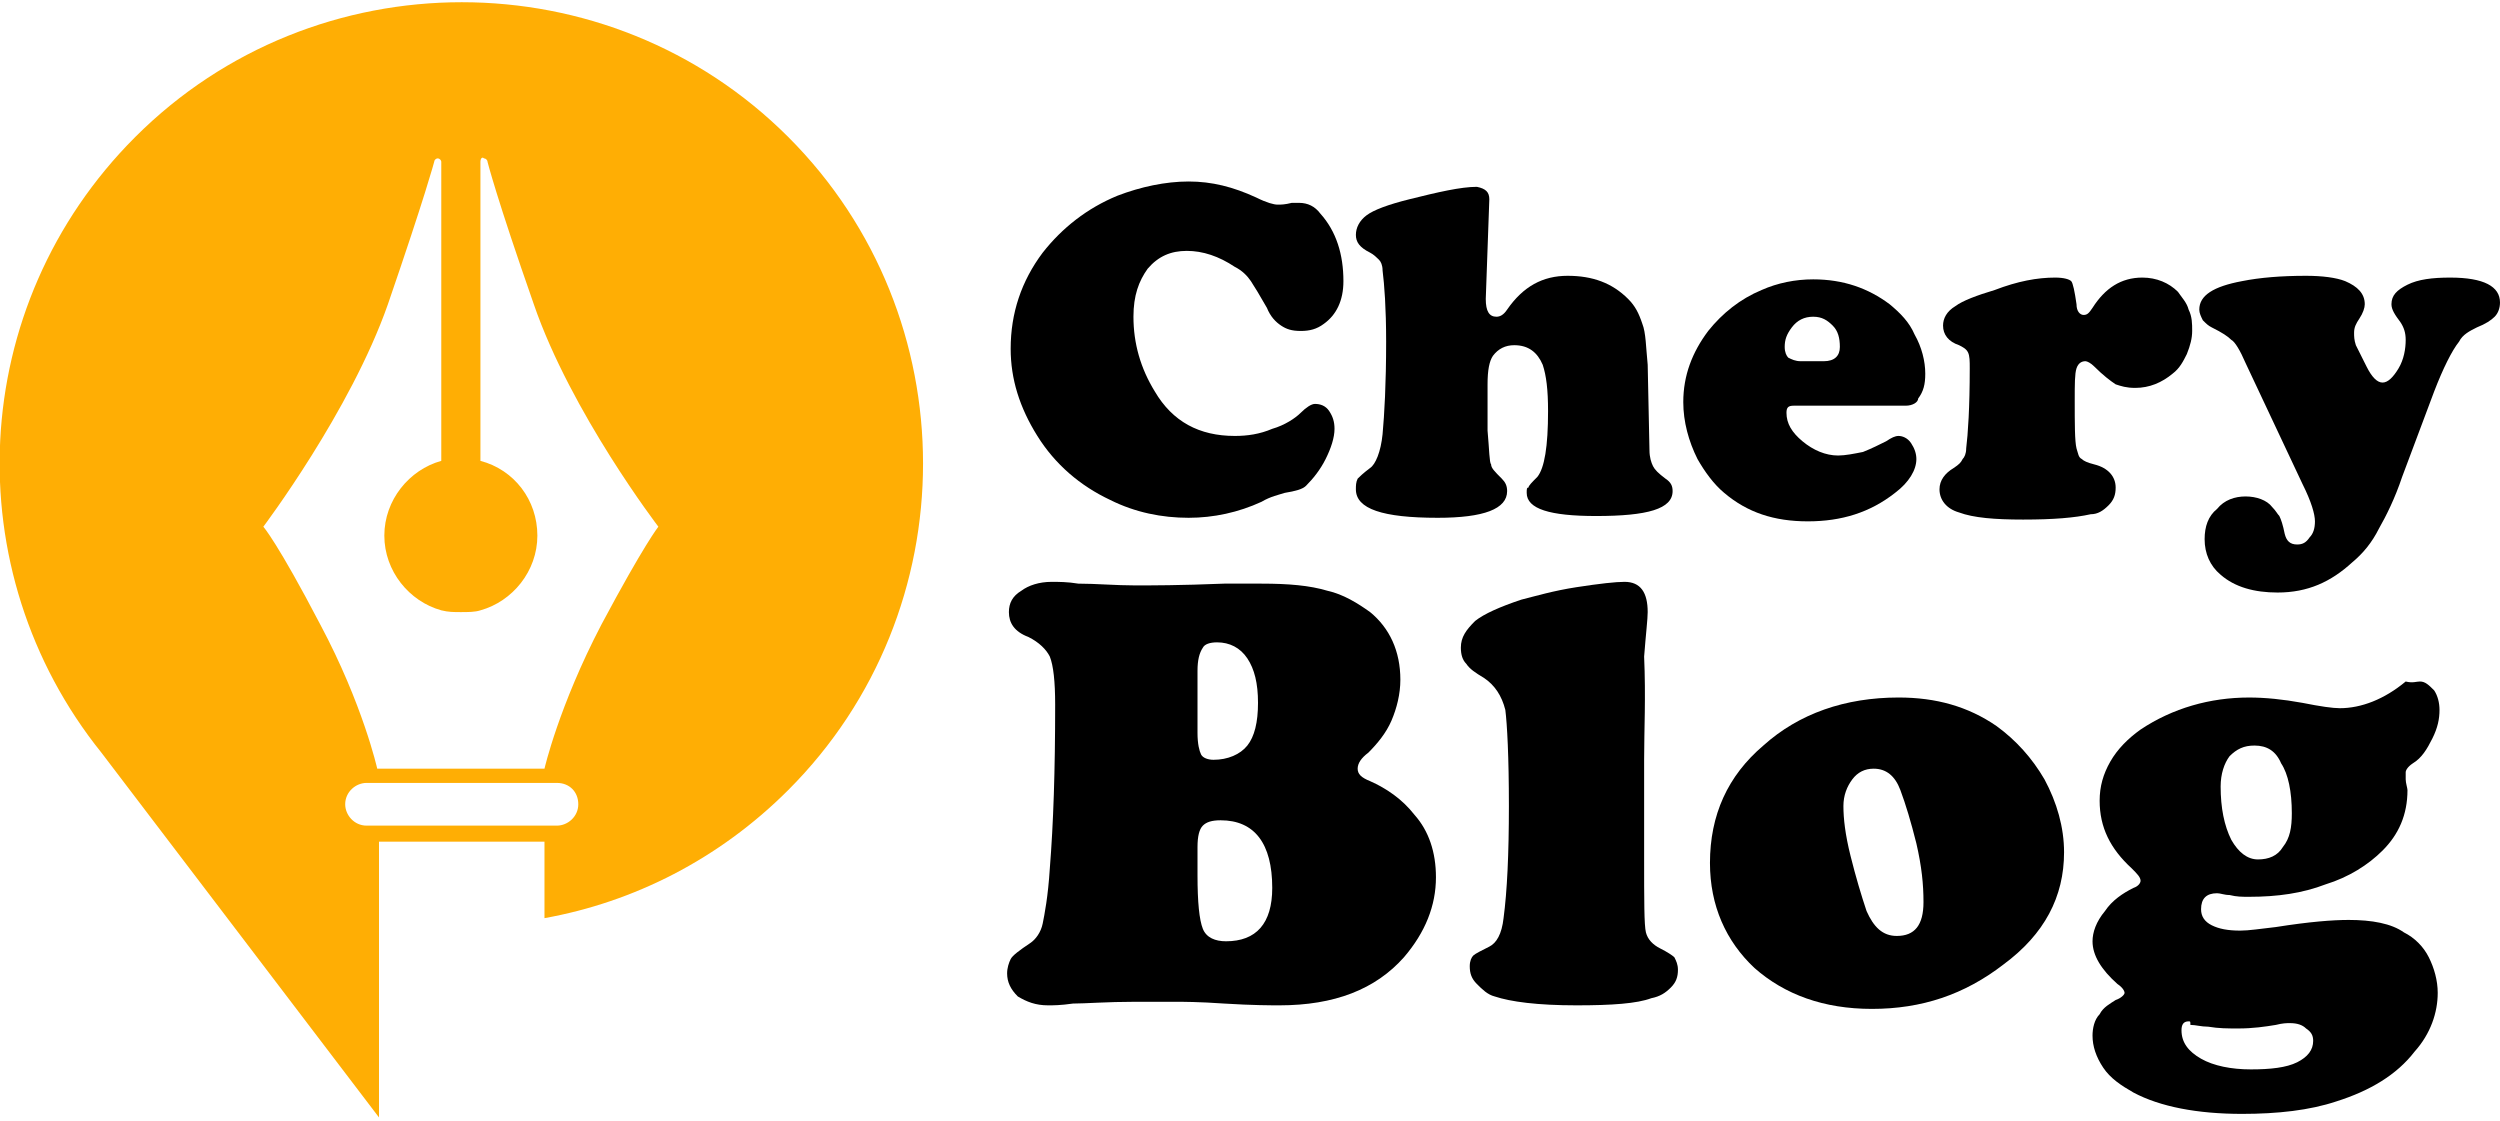
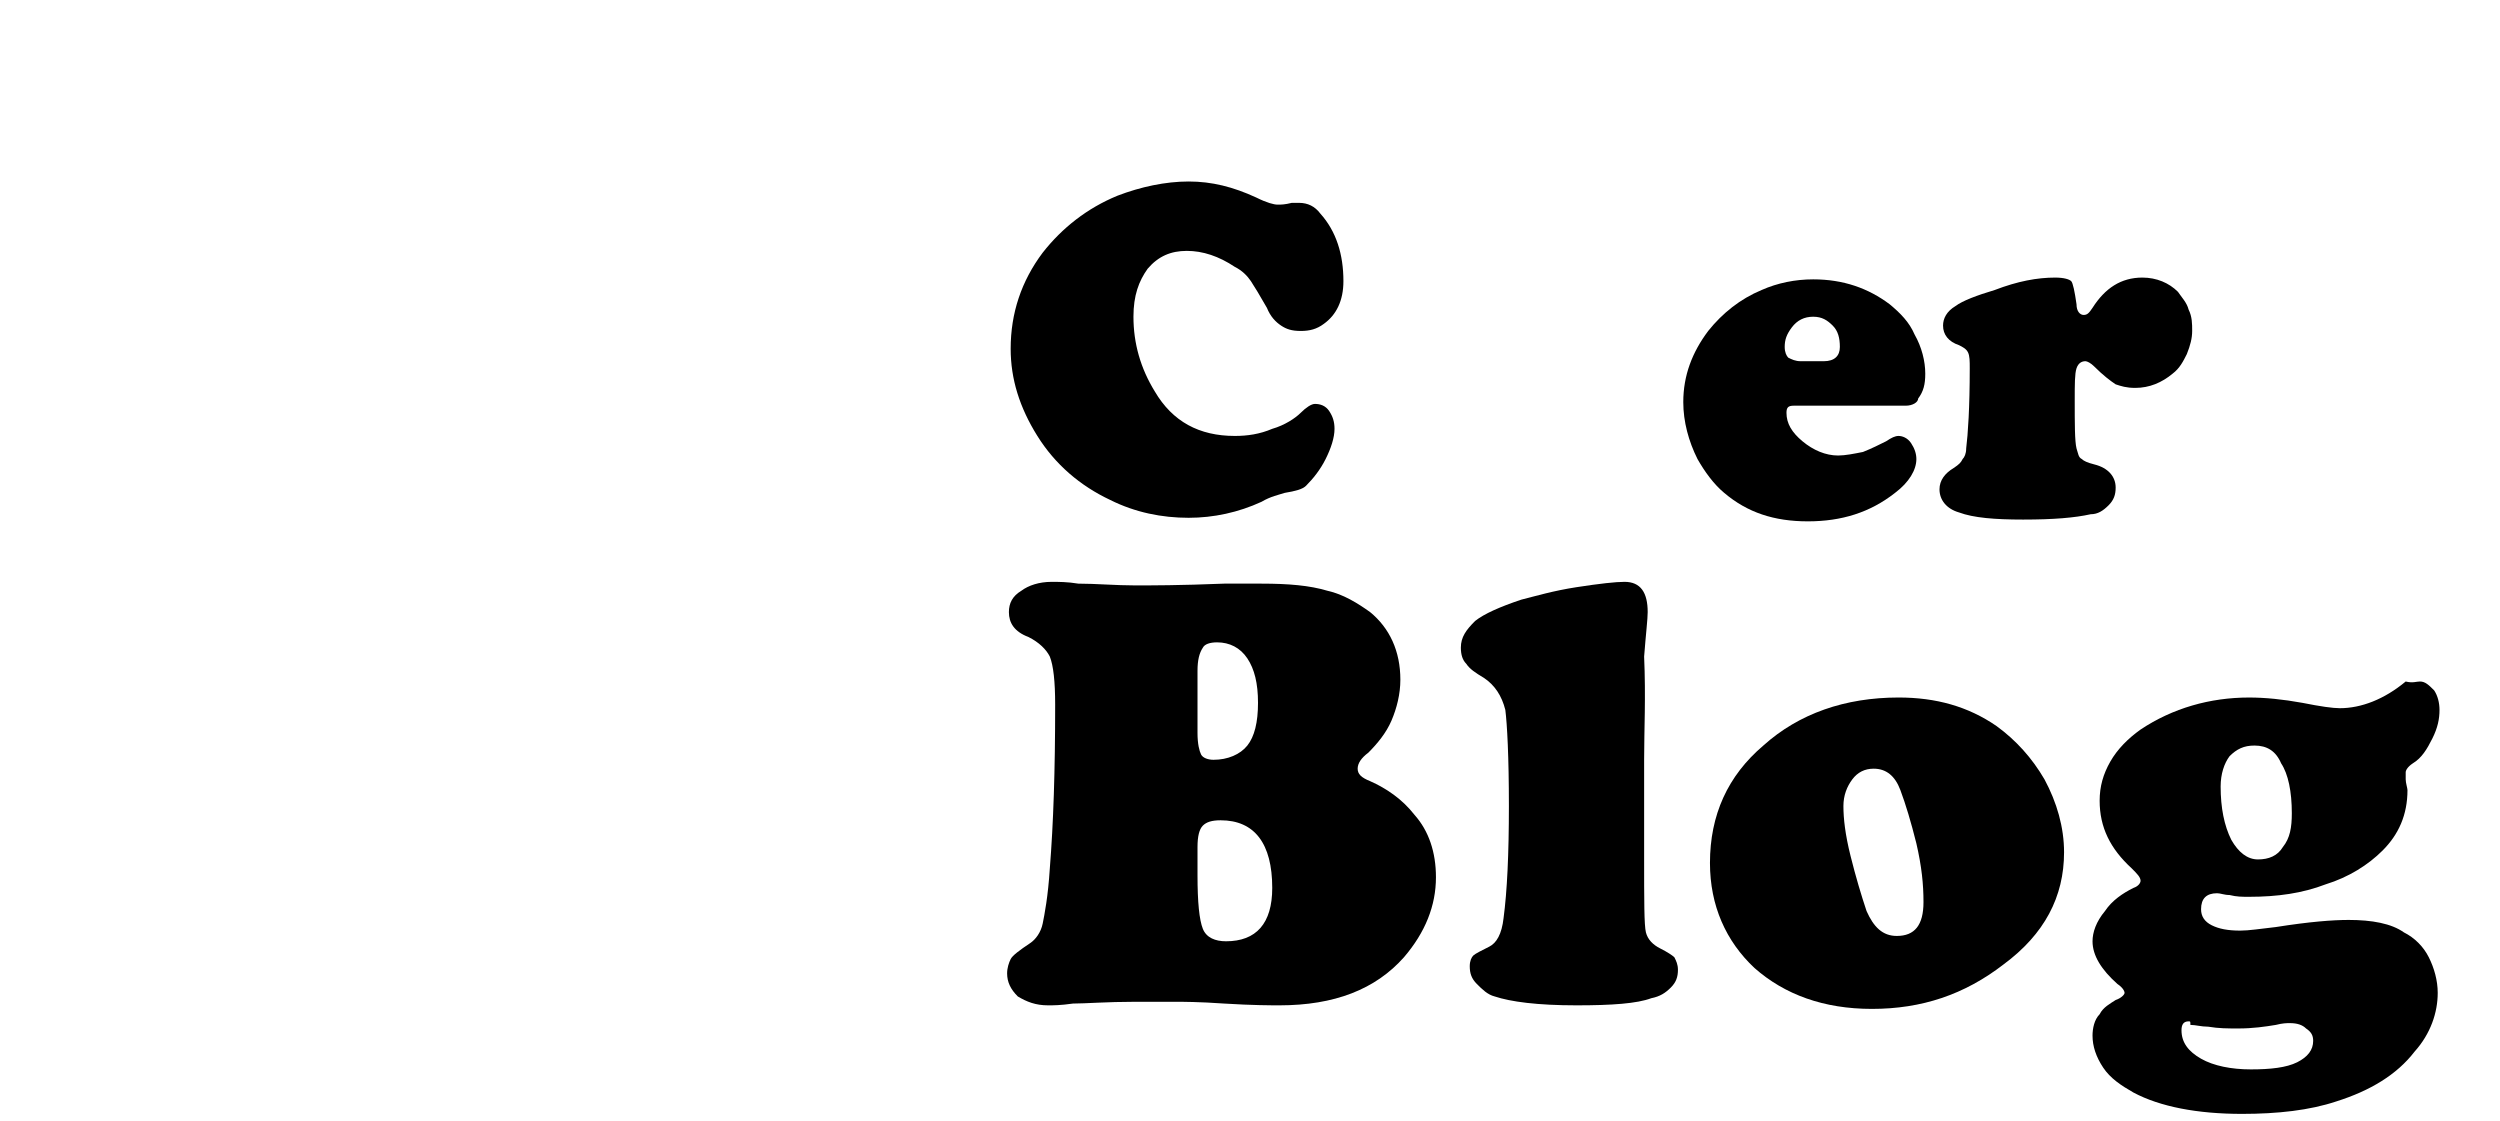
<svg xmlns="http://www.w3.org/2000/svg" version="1.1" id="Layer_1" x="0px" y="0px" width="140.5px" height="63px" viewBox="0 0 140.5 63" style="enable-background:new 0 0 140.5 63;" xml:space="preserve">
  <style type="text/css">
	.st0{fill-rule:evenodd;clip-rule:evenodd;fill:#FFAE04;}
</style>
  <g>
    <path d="M66.8,10.2c1.3,0,2.5,0.3,3.8,0.9c0.6,0.3,1,0.4,1.2,0.4s0.4,0,0.8-0.1c0.1,0,0.2,0,0.4,0c0.5,0,0.9,0.2,1.2,0.6   c0.9,1,1.3,2.3,1.3,3.8c0,1.1-0.4,1.9-1.1,2.4c-0.4,0.3-0.8,0.4-1.3,0.4s-0.8-0.1-1.1-0.3c-0.3-0.2-0.6-0.5-0.8-1   c-0.4-0.7-0.7-1.2-0.9-1.5c-0.2-0.3-0.5-0.6-0.9-0.8c-0.9-0.6-1.8-0.9-2.7-0.9c-0.9,0-1.6,0.3-2.2,1c-0.5,0.7-0.8,1.5-0.8,2.7   c0,1.5,0.4,2.9,1.2,4.2c1,1.7,2.5,2.5,4.5,2.5c0.7,0,1.4-0.1,2.1-0.4c0.7-0.2,1.3-0.6,1.6-0.9c0.3-0.3,0.6-0.5,0.8-0.5   c0.3,0,0.6,0.1,0.8,0.4c0.2,0.3,0.3,0.6,0.3,1c0,0.5-0.2,1.1-0.5,1.7s-0.7,1.1-1.1,1.5c-0.2,0.2-0.6,0.3-1.2,0.4   c-0.3,0.1-0.8,0.2-1.3,0.5c-1.3,0.6-2.7,0.9-4.1,0.9c-1.5,0-3-0.3-4.4-1c-1.7-0.8-3.1-2-4.1-3.6s-1.5-3.2-1.5-4.9   c0-2,0.6-3.8,1.8-5.4c1.1-1.4,2.5-2.5,4.2-3.2C64.1,10.5,65.5,10.2,66.8,10.2z" />
-     <path d="M83.7,11.2l-0.2,5.6c0,0.7,0.2,1,0.6,1c0.2,0,0.4-0.1,0.6-0.4c0.9-1.3,2-1.9,3.4-1.9s2.5,0.4,3.4,1.3   c0.4,0.4,0.6,0.8,0.8,1.4c0.2,0.5,0.2,1.3,0.3,2.3l0.1,4.8c0,0.4,0.1,0.7,0.2,0.9c0.1,0.2,0.3,0.4,0.7,0.7c0.3,0.2,0.4,0.4,0.4,0.7   c0,1-1.4,1.4-4.3,1.4c-2.6,0-3.9-0.4-3.9-1.3c0-0.2,0-0.3,0.1-0.3c0-0.1,0.2-0.3,0.5-0.6c0.4-0.5,0.6-1.7,0.6-3.7   c0-1.2-0.1-2-0.3-2.6c-0.3-0.7-0.8-1.1-1.6-1.1c-0.5,0-0.9,0.2-1.2,0.6c-0.2,0.3-0.3,0.8-0.3,1.6v2.6c0.1,1.1,0.1,1.8,0.2,1.9   c0,0.2,0.2,0.4,0.6,0.8c0.2,0.2,0.3,0.4,0.3,0.7c0,1-1.3,1.5-3.9,1.5c-3.1,0-4.6-0.5-4.6-1.6c0-0.2,0-0.4,0.1-0.6   c0.1-0.1,0.3-0.3,0.7-0.6c0.3-0.2,0.6-0.9,0.7-1.9c0.1-1.1,0.2-2.8,0.2-5.2c0-1.9-0.1-3.2-0.2-4c0-0.3-0.1-0.5-0.2-0.6   s-0.3-0.3-0.5-0.4c-0.6-0.3-0.8-0.6-0.8-1s0.2-0.8,0.6-1.1s1.2-0.6,2.4-0.9c1.6-0.4,2.9-0.7,3.8-0.7C83.5,10.6,83.7,10.8,83.7,11.2   z" />
    <path d="M107.1,22.8h-6.3c-0.3,0-0.4,0.1-0.4,0.4c0,0.6,0.3,1.1,0.9,1.6s1.3,0.8,2,0.8c0.4,0,0.9-0.1,1.4-0.2   c0.5-0.2,0.9-0.4,1.3-0.6c0.3-0.2,0.5-0.3,0.7-0.3s0.5,0.1,0.7,0.4s0.3,0.6,0.3,0.9c0,0.6-0.4,1.3-1.2,1.9c-1.4,1.1-3,1.6-4.9,1.6   s-3.4-0.5-4.7-1.6c-0.6-0.5-1.1-1.2-1.5-1.9c-0.5-1-0.8-2.1-0.8-3.2c0-1.5,0.5-2.8,1.4-4c0.8-1,1.8-1.8,3-2.3   c0.9-0.4,1.9-0.6,2.9-0.6c1.7,0,3.1,0.5,4.3,1.4c0.6,0.5,1.1,1,1.4,1.7c0.4,0.7,0.6,1.5,0.6,2.2c0,0.6-0.1,1-0.4,1.4   C107.8,22.6,107.5,22.8,107.1,22.8z M101.2,20.3h1.3c0.6,0,0.9-0.3,0.9-0.8s-0.1-0.9-0.4-1.2c-0.3-0.3-0.6-0.5-1.1-0.5   s-0.9,0.2-1.2,0.6c-0.3,0.4-0.4,0.7-0.4,1.1c0,0.3,0.1,0.5,0.2,0.6C100.7,20.2,100.9,20.3,101.2,20.3z" />
    <path d="M115.5,15.6c0.5,0,0.8,0.1,0.9,0.2c0.1,0.1,0.2,0.6,0.3,1.3c0,0.4,0.2,0.6,0.4,0.6c0.2,0,0.3-0.1,0.5-0.4   c0.7-1.1,1.6-1.7,2.8-1.7c0.8,0,1.5,0.3,2,0.8c0.2,0.3,0.5,0.6,0.6,1c0.2,0.4,0.2,0.8,0.2,1.2c0,0.4-0.1,0.8-0.3,1.3   c-0.2,0.4-0.4,0.8-0.8,1.1c-0.6,0.5-1.3,0.8-2.1,0.8c-0.5,0-0.8-0.1-1.1-0.2c-0.3-0.2-0.7-0.5-1.2-1c-0.2-0.2-0.4-0.3-0.5-0.3   c-0.2,0-0.4,0.1-0.5,0.4s-0.1,0.9-0.1,1.8c0,1.3,0,2.3,0.1,2.7c0.1,0.3,0.1,0.5,0.3,0.6c0.1,0.1,0.3,0.2,0.7,0.3   c0.8,0.2,1.2,0.7,1.2,1.3c0,0.4-0.1,0.7-0.4,1s-0.6,0.5-1,0.5c-0.9,0.2-2.1,0.3-3.8,0.3c-1.6,0-2.8-0.1-3.6-0.4   c-0.7-0.2-1.1-0.7-1.1-1.3c0-0.5,0.3-0.9,0.8-1.2c0.3-0.2,0.4-0.3,0.5-0.5c0.1-0.1,0.2-0.3,0.2-0.6c0.1-0.8,0.2-2.3,0.2-4.5   c0-0.4,0-0.7-0.1-0.9c-0.1-0.2-0.3-0.3-0.5-0.4c-0.6-0.2-0.9-0.6-0.9-1.1c0-0.4,0.2-0.8,0.7-1.1c0.4-0.3,1.2-0.6,2.2-0.9   C113.4,15.8,114.5,15.6,115.5,15.6z" />
-     <path d="M136.8,22l-1.8,4.8c-0.4,1.2-0.9,2.2-1.3,2.9c-0.4,0.8-0.9,1.4-1.5,1.9c-1.2,1.1-2.5,1.7-4.2,1.7c-1.3,0-2.4-0.3-3.2-1   c-0.6-0.5-0.9-1.2-0.9-2c0-0.7,0.2-1.3,0.7-1.7c0.4-0.5,1-0.7,1.6-0.7s1.2,0.2,1.5,0.6c0.2,0.2,0.3,0.4,0.4,0.5   c0.1,0.2,0.2,0.5,0.3,1c0.1,0.4,0.3,0.6,0.7,0.6c0.3,0,0.5-0.1,0.7-0.4c0.2-0.2,0.3-0.5,0.3-0.9s-0.2-1.1-0.7-2.1l-3.2-6.8   c-0.3-0.7-0.6-1.2-0.8-1.3c-0.2-0.2-0.5-0.4-1.1-0.7c-0.2-0.1-0.3-0.2-0.5-0.4c-0.1-0.2-0.2-0.4-0.2-0.6c0-0.8,0.8-1.3,2.4-1.6   c1-0.2,2.2-0.3,3.6-0.3c0.9,0,1.7,0.1,2.2,0.3c0.7,0.3,1.1,0.7,1.1,1.3c0,0.2-0.1,0.5-0.3,0.8s-0.3,0.5-0.3,0.8   c0,0.2,0,0.4,0.1,0.7c0.1,0.2,0.3,0.6,0.6,1.2s0.6,0.9,0.9,0.9c0.3,0,0.6-0.3,0.9-0.8c0.3-0.5,0.4-1.1,0.4-1.6c0-0.4-0.1-0.7-0.3-1   c-0.3-0.4-0.5-0.7-0.5-1c0-0.5,0.3-0.8,0.9-1.1c0.6-0.3,1.4-0.4,2.4-0.4c1.9,0,2.8,0.5,2.8,1.4c0,0.3-0.1,0.6-0.3,0.8   c-0.2,0.2-0.5,0.4-1,0.6c-0.4,0.2-0.8,0.4-1,0.8C137.8,19.7,137.3,20.7,136.8,22z" />
    <path d="M66.1,56.3h-2.3c-1.6,0-2.8,0.1-3.5,0.1c-0.7,0.1-1.1,0.1-1.4,0.1c-0.7,0-1.2-0.2-1.7-0.5c-0.4-0.4-0.6-0.8-0.6-1.3   c0-0.3,0.1-0.6,0.2-0.8c0.1-0.2,0.5-0.5,1.1-0.9c0.3-0.2,0.6-0.6,0.7-1.1c0.1-0.5,0.3-1.5,0.4-3.1c0.2-2.5,0.3-5.5,0.3-9.2   c0-1.3-0.1-2.2-0.3-2.7c-0.2-0.4-0.6-0.8-1.2-1.1c-0.8-0.3-1.1-0.8-1.1-1.4c0-0.5,0.2-0.9,0.7-1.2c0.4-0.3,1-0.5,1.7-0.5   c0.4,0,0.9,0,1.5,0.1c1,0,2.1,0.1,3.2,0.1c0.9,0,2.5,0,5-0.1c0.8,0,1.5,0,2.1,0c1.5,0,2.7,0.1,3.7,0.4c0.9,0.2,1.7,0.7,2.4,1.2   c1.1,0.9,1.7,2.2,1.7,3.8c0,0.8-0.2,1.6-0.5,2.3s-0.8,1.3-1.3,1.8c-0.4,0.3-0.6,0.6-0.6,0.9c0,0.3,0.2,0.5,0.7,0.7   c0.9,0.4,1.8,1,2.5,1.9c0.8,0.9,1.2,2.1,1.2,3.5c0,1.6-0.6,3.1-1.8,4.5c-1.6,1.8-3.9,2.7-7,2.7c-0.4,0-1.5,0-3.1-0.1   C67.4,56.3,66.4,56.3,66.1,56.3z M67.3,37.7v3.5c0,0.6,0.1,1,0.2,1.2s0.4,0.3,0.7,0.3c0.8,0,1.5-0.3,1.9-0.8s0.6-1.3,0.6-2.4   c0-1.1-0.2-1.9-0.6-2.5s-1-0.9-1.7-0.9c-0.4,0-0.7,0.1-0.8,0.3C67.4,36.7,67.3,37.1,67.3,37.7z M67.3,47.6v1.6c0,1.5,0.1,2.5,0.3,3   c0.2,0.5,0.7,0.7,1.3,0.7c1.7,0,2.6-1,2.6-3c0-2.5-1-3.8-2.9-3.8c-0.5,0-0.8,0.1-1,0.3C67.4,46.6,67.3,47,67.3,47.6z" />
    <path d="M92.4,42.7v5.5c0,2.4,0,3.8,0.1,4.2s0.4,0.7,0.8,0.9s0.7,0.4,0.8,0.5c0.1,0.2,0.2,0.4,0.2,0.7c0,0.4-0.1,0.7-0.4,1   s-0.6,0.5-1.1,0.6c-0.8,0.3-2.2,0.4-4.2,0.4c-2.2,0-3.7-0.2-4.6-0.5c-0.4-0.1-0.7-0.4-1-0.7s-0.4-0.6-0.4-1c0-0.3,0.1-0.5,0.2-0.6   s0.5-0.3,0.9-0.5s0.7-0.7,0.8-1.6c0.2-1.5,0.3-3.6,0.3-6.3c0-2.8-0.1-4.6-0.2-5.4c-0.2-0.8-0.6-1.4-1.2-1.8c-0.5-0.3-0.8-0.5-1-0.8   c-0.2-0.2-0.3-0.5-0.3-0.9c0-0.6,0.3-1,0.8-1.5c0.5-0.4,1.4-0.8,2.6-1.2c0.8-0.2,1.8-0.5,3.1-0.7c1.3-0.2,2.2-0.3,2.7-0.3   c0.9,0,1.3,0.6,1.3,1.7c0,0.4-0.1,1.2-0.2,2.5C92.5,39.2,92.4,41,92.4,42.7z" />
    <path d="M106.7,39.2c2.1,0,3.9,0.5,5.5,1.6c1.1,0.8,2,1.8,2.7,3c0.7,1.3,1.1,2.7,1.1,4.1c0,2.5-1.1,4.6-3.4,6.3   c-2.2,1.7-4.6,2.5-7.4,2.5c-2.7,0-4.9-0.8-6.6-2.3c-1.6-1.5-2.5-3.5-2.5-5.9c0-2.7,1-4.9,3-6.6C101.1,40.1,103.7,39.2,106.7,39.2z    M105.3,43.2c-0.5,0-0.9,0.2-1.2,0.6c-0.3,0.4-0.5,0.9-0.5,1.5c0,0.7,0.1,1.6,0.4,2.8s0.6,2.2,0.9,3.1c0.4,0.9,0.9,1.4,1.7,1.4   c1,0,1.5-0.6,1.5-1.9c0-1-0.1-2-0.4-3.3c-0.3-1.2-0.6-2.2-0.9-3S106,43.2,105.3,43.2z" />
    <path d="M136,38.3c0.3,0,0.5,0.2,0.8,0.5c0.2,0.3,0.3,0.7,0.3,1.1c0,0.5-0.1,1-0.4,1.6c-0.3,0.6-0.6,1.1-1.1,1.4   c-0.3,0.2-0.4,0.4-0.4,0.5c0,0,0,0.2,0,0.4s0.1,0.5,0.1,0.6c0,1.4-0.5,2.5-1.4,3.4c-0.8,0.8-1.9,1.5-3.2,1.9   c-1.3,0.5-2.7,0.7-4.3,0.7c-0.4,0-0.7,0-1.1-0.1c-0.3,0-0.5-0.1-0.7-0.1c-0.6,0-0.9,0.3-0.9,0.9c0,0.4,0.2,0.7,0.6,0.9   s0.9,0.3,1.6,0.3c0.5,0,1.1-0.1,2-0.2c1.9-0.3,3.2-0.4,4.1-0.4c1.3,0,2.4,0.2,3.1,0.7c0.6,0.3,1.1,0.8,1.4,1.4   c0.3,0.6,0.5,1.3,0.5,2c0,1.1-0.4,2.3-1.3,3.3c-1,1.3-2.5,2.2-4.4,2.8c-1.5,0.5-3.3,0.7-5.3,0.7c-2.5,0-4.6-0.4-6.1-1.2   c-0.7-0.4-1.3-0.8-1.7-1.4c-0.4-0.6-0.6-1.2-0.6-1.8c0-0.4,0.1-0.9,0.4-1.2c0.2-0.4,0.6-0.6,0.9-0.8c0.3-0.1,0.5-0.3,0.5-0.4   c0-0.1-0.1-0.3-0.4-0.5c-0.9-0.8-1.4-1.6-1.4-2.4c0-0.5,0.2-1.1,0.7-1.7c0.4-0.6,1-1,1.6-1.3c0.3-0.1,0.4-0.3,0.4-0.4   c0-0.2-0.2-0.4-0.5-0.7c-1.2-1.1-1.8-2.3-1.8-3.8c0-0.8,0.2-1.5,0.6-2.2s1-1.3,1.7-1.8c1.8-1.2,3.9-1.8,6.1-1.8   c0.9,0,1.9,0.1,3,0.3c1,0.2,1.7,0.3,2.1,0.3c1.2,0,2.5-0.5,3.7-1.5C135.6,38.4,135.8,38.3,136,38.3z M123,57.4   c-0.3,0-0.4,0.2-0.4,0.5c0,0.7,0.4,1.2,1.1,1.6c0.7,0.4,1.7,0.6,2.8,0.6c1.1,0,2-0.1,2.6-0.4c0.6-0.3,0.9-0.7,0.9-1.2   c0-0.3-0.1-0.5-0.4-0.7c-0.2-0.2-0.5-0.3-0.9-0.3c-0.2,0-0.4,0-0.8,0.1c-0.6,0.1-1.3,0.2-2.1,0.2c-0.6,0-1.1,0-1.7-0.1   c-0.4,0-0.7-0.1-1-0.1C123.1,57.4,123.1,57.4,123,57.4z M126.7,41.9c-0.6,0-1,0.2-1.4,0.6c-0.3,0.4-0.5,1-0.5,1.7   c0,1.2,0.2,2.2,0.6,3c0.4,0.7,0.9,1.1,1.5,1.1s1.1-0.2,1.4-0.7c0.4-0.5,0.5-1.1,0.5-1.9c0-1.2-0.2-2.2-0.6-2.8   C127.9,42.2,127.4,41.9,126.7,41.9z" />
  </g>
-   <path class="st0" d="M31.3,44H20.6c-0.6,0-1.2,0.5-1.2,1.2l0,0c0,0.6,0.5,1.2,1.2,1.2h10.7c0.6,0,1.2-0.5,1.2-1.2l0,0  C32.5,44.5,32,44,31.3,44 M7.6,7.7c10.1-10.1,26.6-10.1,36.7,0s10.1,26.6,0,36.7c-3.9,3.9-8.7,6.3-13.7,7.2v-4.3h-9.3v4.3v11.2l0,0  L5.7,42.3l0,0C-2.5,32.1-1.9,17.2,7.6,7.7z M27,9.1v16.8c1.9,0.5,3.2,2.2,3.2,4.2s-1.4,3.7-3.2,4.2l0,0c-0.3,0.1-0.7,0.1-1.1,0.1  s-0.7,0-1.1-0.1l0,0c-1.8-0.5-3.2-2.2-3.2-4.2s1.4-3.7,3.2-4.2V9.1c0-0.1-0.1-0.2-0.2-0.2S24.4,9,24.4,9.1c0,0-0.5,1.9-2.6,8  c-2.1,6-7,12.5-7,12.5s0.8,0.9,3.2,5.5c2.4,4.5,3.2,8.1,3.2,8.1H23h1.8H27h1.6h2c0,0,0.8-3.5,3.2-8.1c2.4-4.5,3.2-5.5,3.2-5.5  s-4.9-6.4-7-12.5c-2.1-6-2.6-8-2.6-8c0-0.1-0.1-0.2-0.2-0.2C27.1,8.8,27,8.9,27,9.1z" />
</svg>